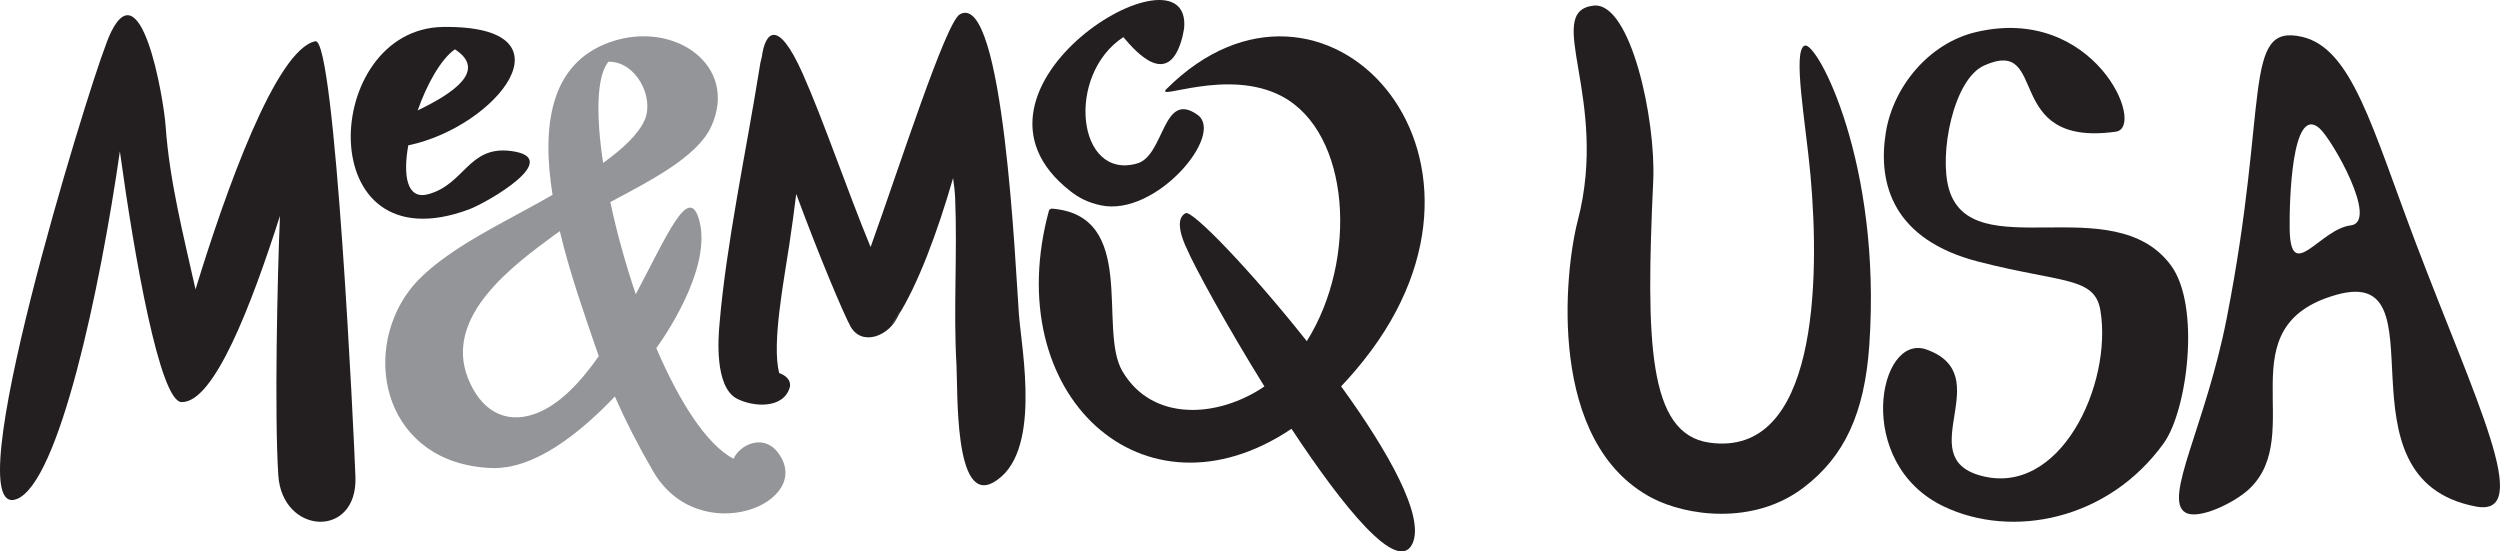
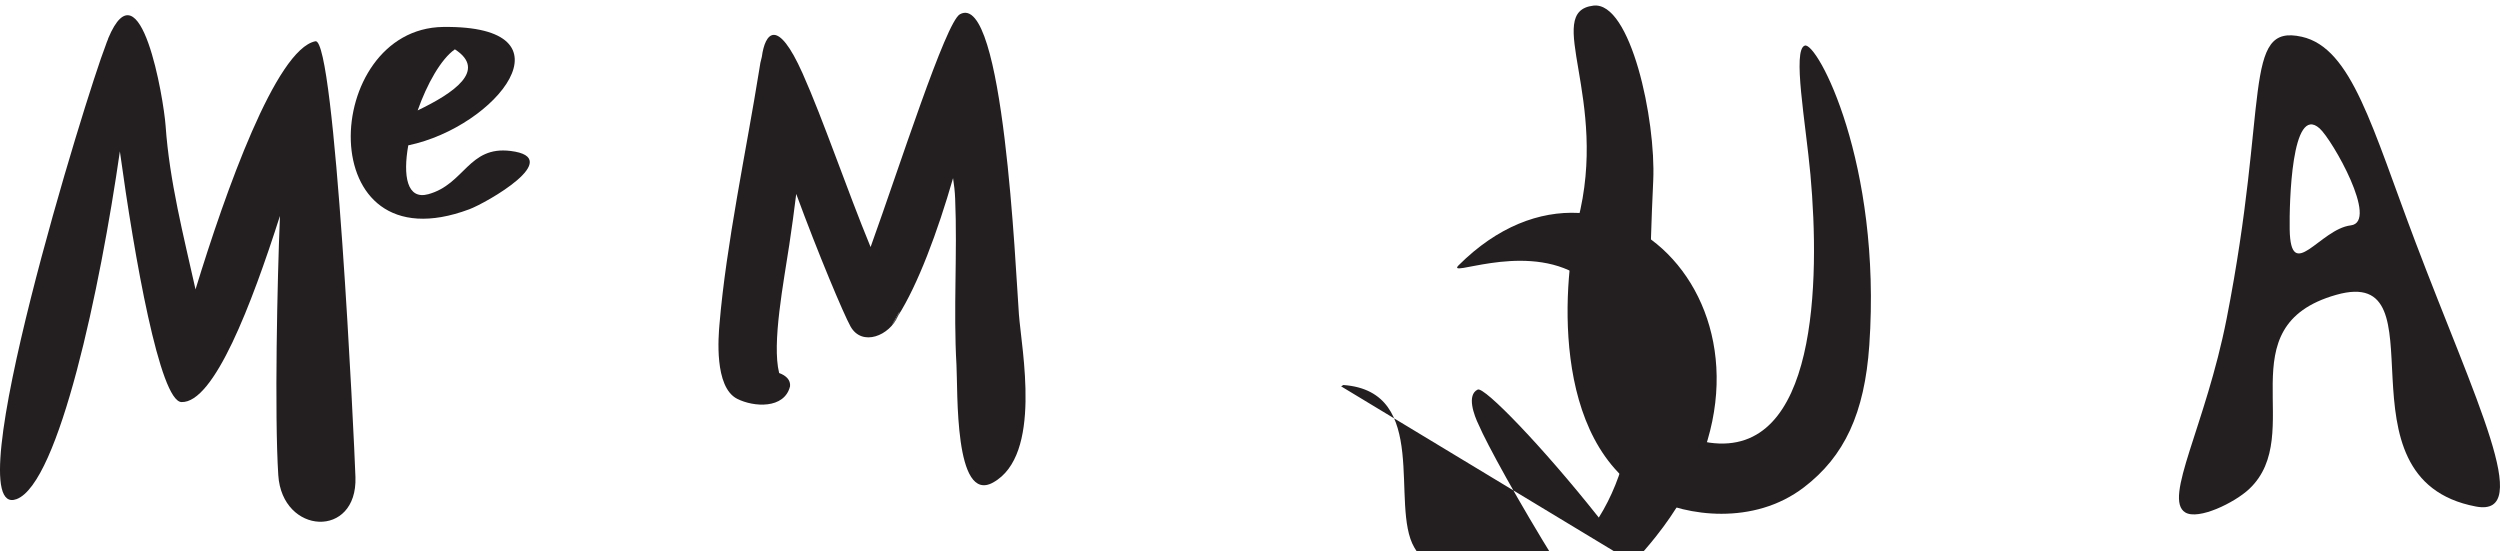
<svg xmlns="http://www.w3.org/2000/svg" viewBox="0 0 1027.396 226.605" data-name="Layer 1" id="Layer_1">
  <defs>
    <style>
      .cls-1 {
        fill: #231f20;
      }

      .cls-2 {
        fill: #939598;
      }
    </style>
  </defs>
  <g>
    <path d="M146.075,196.053c.871,25.433-30.123,23.786-31.71-.768-1.597-24.963-.399-80.632.656-105.666.01-.287.02-.573.02-.86-11.642,36.338-27.041,76.895-40.454,76.475-8.877-.277-19.321-59.243-25.322-103.025-8.068,56.079-24.963,136.403-42.471,142.916-25.638,9.532,28.986-167.07,36.634-186.503.246-.737.564-1.607.953-2.519.02-.184.051-.297.092-.348,13.25-31.577,22.802,24.748,23.581,35.928,1.587,22.731,7.351,45.062,12.297,67.25,12.328-40.25,33.052-98.683,49.27-101.98,8.078-1.638,15.921,163.312,16.453,179.1Z" class="cls-1" />
    <path d="M209.834,62.036c-17.283-2.14-18.85,13.659-33.82,17.775-8.785,2.406-10.464-7.536-8.232-20.079,36.318-7.557,69.799-49.352,14.346-48.656-50.171.645-54.616,99.349,10.73,74.928,7.085-2.652,39.604-21.174,16.976-23.969ZM186.939,20.271c13.342,8.631-.491,18-15.297,25.106,3.85-10.874,9.553-21.082,15.297-25.106Z" class="cls-1" />
    <g>
      <path d="M408.112,198.296c-16.055,8.887-14.447-37.843-15.041-48.308-1.311-22.802.41-45.594-.543-68.417-.112-2.775-.42-5.57-.86-8.365-6.368,22.157-14.458,43.782-22.649,56.663.246-.573.451-1.157.604-1.761-.03.051-.071.133-.133.235-.041.062-.082.133-.123.205l-.522.921c-.092.164-.194.348-.307.542-.01,0-.102.174-.256.44l-.553.983c-.236.4-.492.839-.768,1.331l-.43.757c.829-1.115,1.669-2.344,2.488-3.655-3.41,8.099-14.765,12.737-19.495,4.28-2.846-5.109-13.28-29.887-22.311-54.451-.85,7.003-1.812,13.956-2.836,20.805-2.273,15.256-7.259,40.679-4.178,52.802,2.857,1.034,4.75,2.878,4.475,5.467-2.314,9.359-14.909,8.591-21.738,5.119-9.542-4.852-7.648-25.986-7.279-30.43,2.723-32.877,11.16-72.226,16.351-104.744.276-2.14.645-3.912,1.065-5.335,1.341-9.963,6.399-16.413,16.751,6.768,8.559,19.178,18.112,47.499,27.952,71.376,11.857-32.877,30.881-92.438,36.706-95.663,18-9.963,22.874,105.082,24.246,123.298,1.096,14.612,9.686,57.901-10.617,69.134Z" class="cls-1" />
      <path d="M369.623,128.108c-.153.604-.358,1.188-.604,1.761-.819,1.31-1.659,2.539-2.488,3.655l.43-.757c.276-.491.532-.931.768-1.331l.553-.983c.154-.267.246-.44.256-.44.113-.195.215-.379.307-.542l.522-.921c.041-.072.082-.143.123-.205.062-.102.103-.184.133-.235Z" class="cls-1" />
    </g>
-     <path d="M369.623,128.108c-.153.604-.358,1.188-.604,1.761-.819,1.31-1.659,2.539-2.488,3.655l.43-.757c.276-.491.532-.931.768-1.331l.553-.983c.154-.267.246-.44.256-.44.113-.195.215-.379.307-.542l.522-.921c.041-.072.082-.143.123-.205.062-.102.103-.184.133-.235Z" class="cls-1" />
-     <path d="M452.436,84.387c-5.294-1.116-9.011-3.061-12.492-5.774-54.339-42.287,50.355-104.827,46.669-66.861l-.605,3.072c-5.477,22.075-19.044,6.768-24.357.42-23.806,15.635-19.045,59.007,5.682,51.932,11.293-3.235,10.372-30.297,24.818-19.976,11.335,8.079-17.119,41.959-39.716,37.188Z" class="cls-1" />
-     <path d="M551.149,158.773c19.444,26.847,34.496,53.561,29.304,64.639-5.999,12.789-28.351-14.835-49.7-47.191-60.778,40.792-120.472-13.843-99.604-89.949l.911-.553c35.897,2.621,19.014,49.475,29.171,66.788,12.369,21.103,39.44,19.198,58.392,6.307-15.542-25.034-28.73-49.167-31.935-56.713-1.936-3.942-5.028-12.287-.41-14.509,2.704-1.3,26.683,23.468,49.762,52.608,21.143-33.686,17.948-85.506-10.096-100.557-22.434-12.051-52.956,2.304-47.488-3.144,64.014-63.819,148.915,26.222,80.97,111.595-3.062,3.85-6.164,7.402-9.277,10.679Z" class="cls-1" />
-     <path d="M319.76,186.06c-6-8.007-15.748-3.308-18.297,2.488-11.192-5.887-22.383-23.662-31.752-45.491,6.911-9.574,23.038-35.652,17.386-53.417-4.332-13.608-13.014,7.208-25.822,31.259-4.27-12.573-7.843-25.587-10.465-37.864,17.314-9.195,36-18.881,41.53-31.157,11.294-25.044-15.317-43.751-41.509-34.608-25.218,8.816-28.157,35.151-23.755,62.796-7.075,4.055-14.069,7.792-19.997,11.017-11.672,6.358-30.225,16.69-38.949,28.403-20.078,26.98-9.563,71.078,33.708,72.85,17.702.727,36.317-14.171,50.857-29.396,4.577,10.444,9.798,20.56,15.726,30.758,18.881,32.458,66.799,13.004,51.339-7.638ZM219.95,170.036c-12.594,4.557-22.516-1.669-27.614-14.57-10.127-25.597,18.839-46.628,35.754-59.069.635-.471,1.3-.931,1.976-1.402,4.188,17.621,10.27,34.577,14.356,46.628.542,1.587,1.085,3.164,1.659,4.731-7.741,11.048-16.464,20.191-26.13,23.683ZM247.851,66.971c-2.959-19.659-2.703-35.539,2.161-41.601,11.191-.267,18.86,14.324,15.031,23.683-2.386,5.816-8.928,11.959-17.191,17.918Z" class="cls-2" />
+     <path d="M551.149,158.773l.911-.553c35.897,2.621,19.014,49.475,29.171,66.788,12.369,21.103,39.44,19.198,58.392,6.307-15.542-25.034-28.73-49.167-31.935-56.713-1.936-3.942-5.028-12.287-.41-14.509,2.704-1.3,26.683,23.468,49.762,52.608,21.143-33.686,17.948-85.506-10.096-100.557-22.434-12.051-52.956,2.304-47.488-3.144,64.014-63.819,148.915,26.222,80.97,111.595-3.062,3.85-6.164,7.402-9.277,10.679Z" class="cls-1" />
  </g>
  <path d="M654.823,2.312c-20.846,2.527,6.628,38.242-6.424,88.34-5.638,21.641-12.528,91.315,30.459,113.967,13.796,7.27,41.659,11.587,62.486-4.349,16.603-12.704,24.934-30.371,26.867-58.49,5.148-74.905-21.476-124.711-26.513-123.04-5.18,1.718.386,31.79,2.317,53.026,3.988,43.863,2.724,116.397-41.539,110.138-25.258-3.572-26.104-41.553-23.07-107.628,1.158-25.226-9.331-73.811-24.582-71.962Z" class="cls-1" />
-   <path d="M869.52,54.12c12.713-1.781-8.904-52.596-57.686-40.882-19.078,4.581-33.854,22.32-36.869,41.383-3.323,21.016,3.01,43.892,38.123,52.921,34.41,8.848,47.785,6.071,50.099,20.075,5.016,30.359-16.616,77.072-49.472,67.781-28.078-7.94,7.399-41.195-21.946-51.74-19.84-7.129-30.194,46.675,7.023,64.469,28.145,13.457,67.781,5.617,90.479-26.084,9.682-13.522,15.174-56.397,2.884-73.002-23.576-31.853-81.914.825-91.232-31.397-4.134-14.297,1.815-45.063,14.484-50.726,27.213-12.164,6.803,33.828,54.112,27.202Z" class="cls-1" />
  <path d="M992.646,99.471c-17.819-47.044-26.104-79.729-46.696-84.362-24.649-5.546-13.385,26.77-30.889,115.833-8.652,44.022-26.221,74.083-16.989,79.658,5.366,3.241,20.233-3.976,26.255-9.644,23.94-22.53-10.102-66.808,35.78-79.796,45.156-12.783-2.574,75.678,57.402,87.003,24.062,4.544-.332-43.929-24.863-108.693ZM966.06,92.62c-12.645,1.519-24.705,24.102-25.098,1.647-.187-10.683.738-51.824,12.301-41.501,5.225,4.664,24.453,38.453,12.797,39.854Z" class="cls-1" />
</svg>